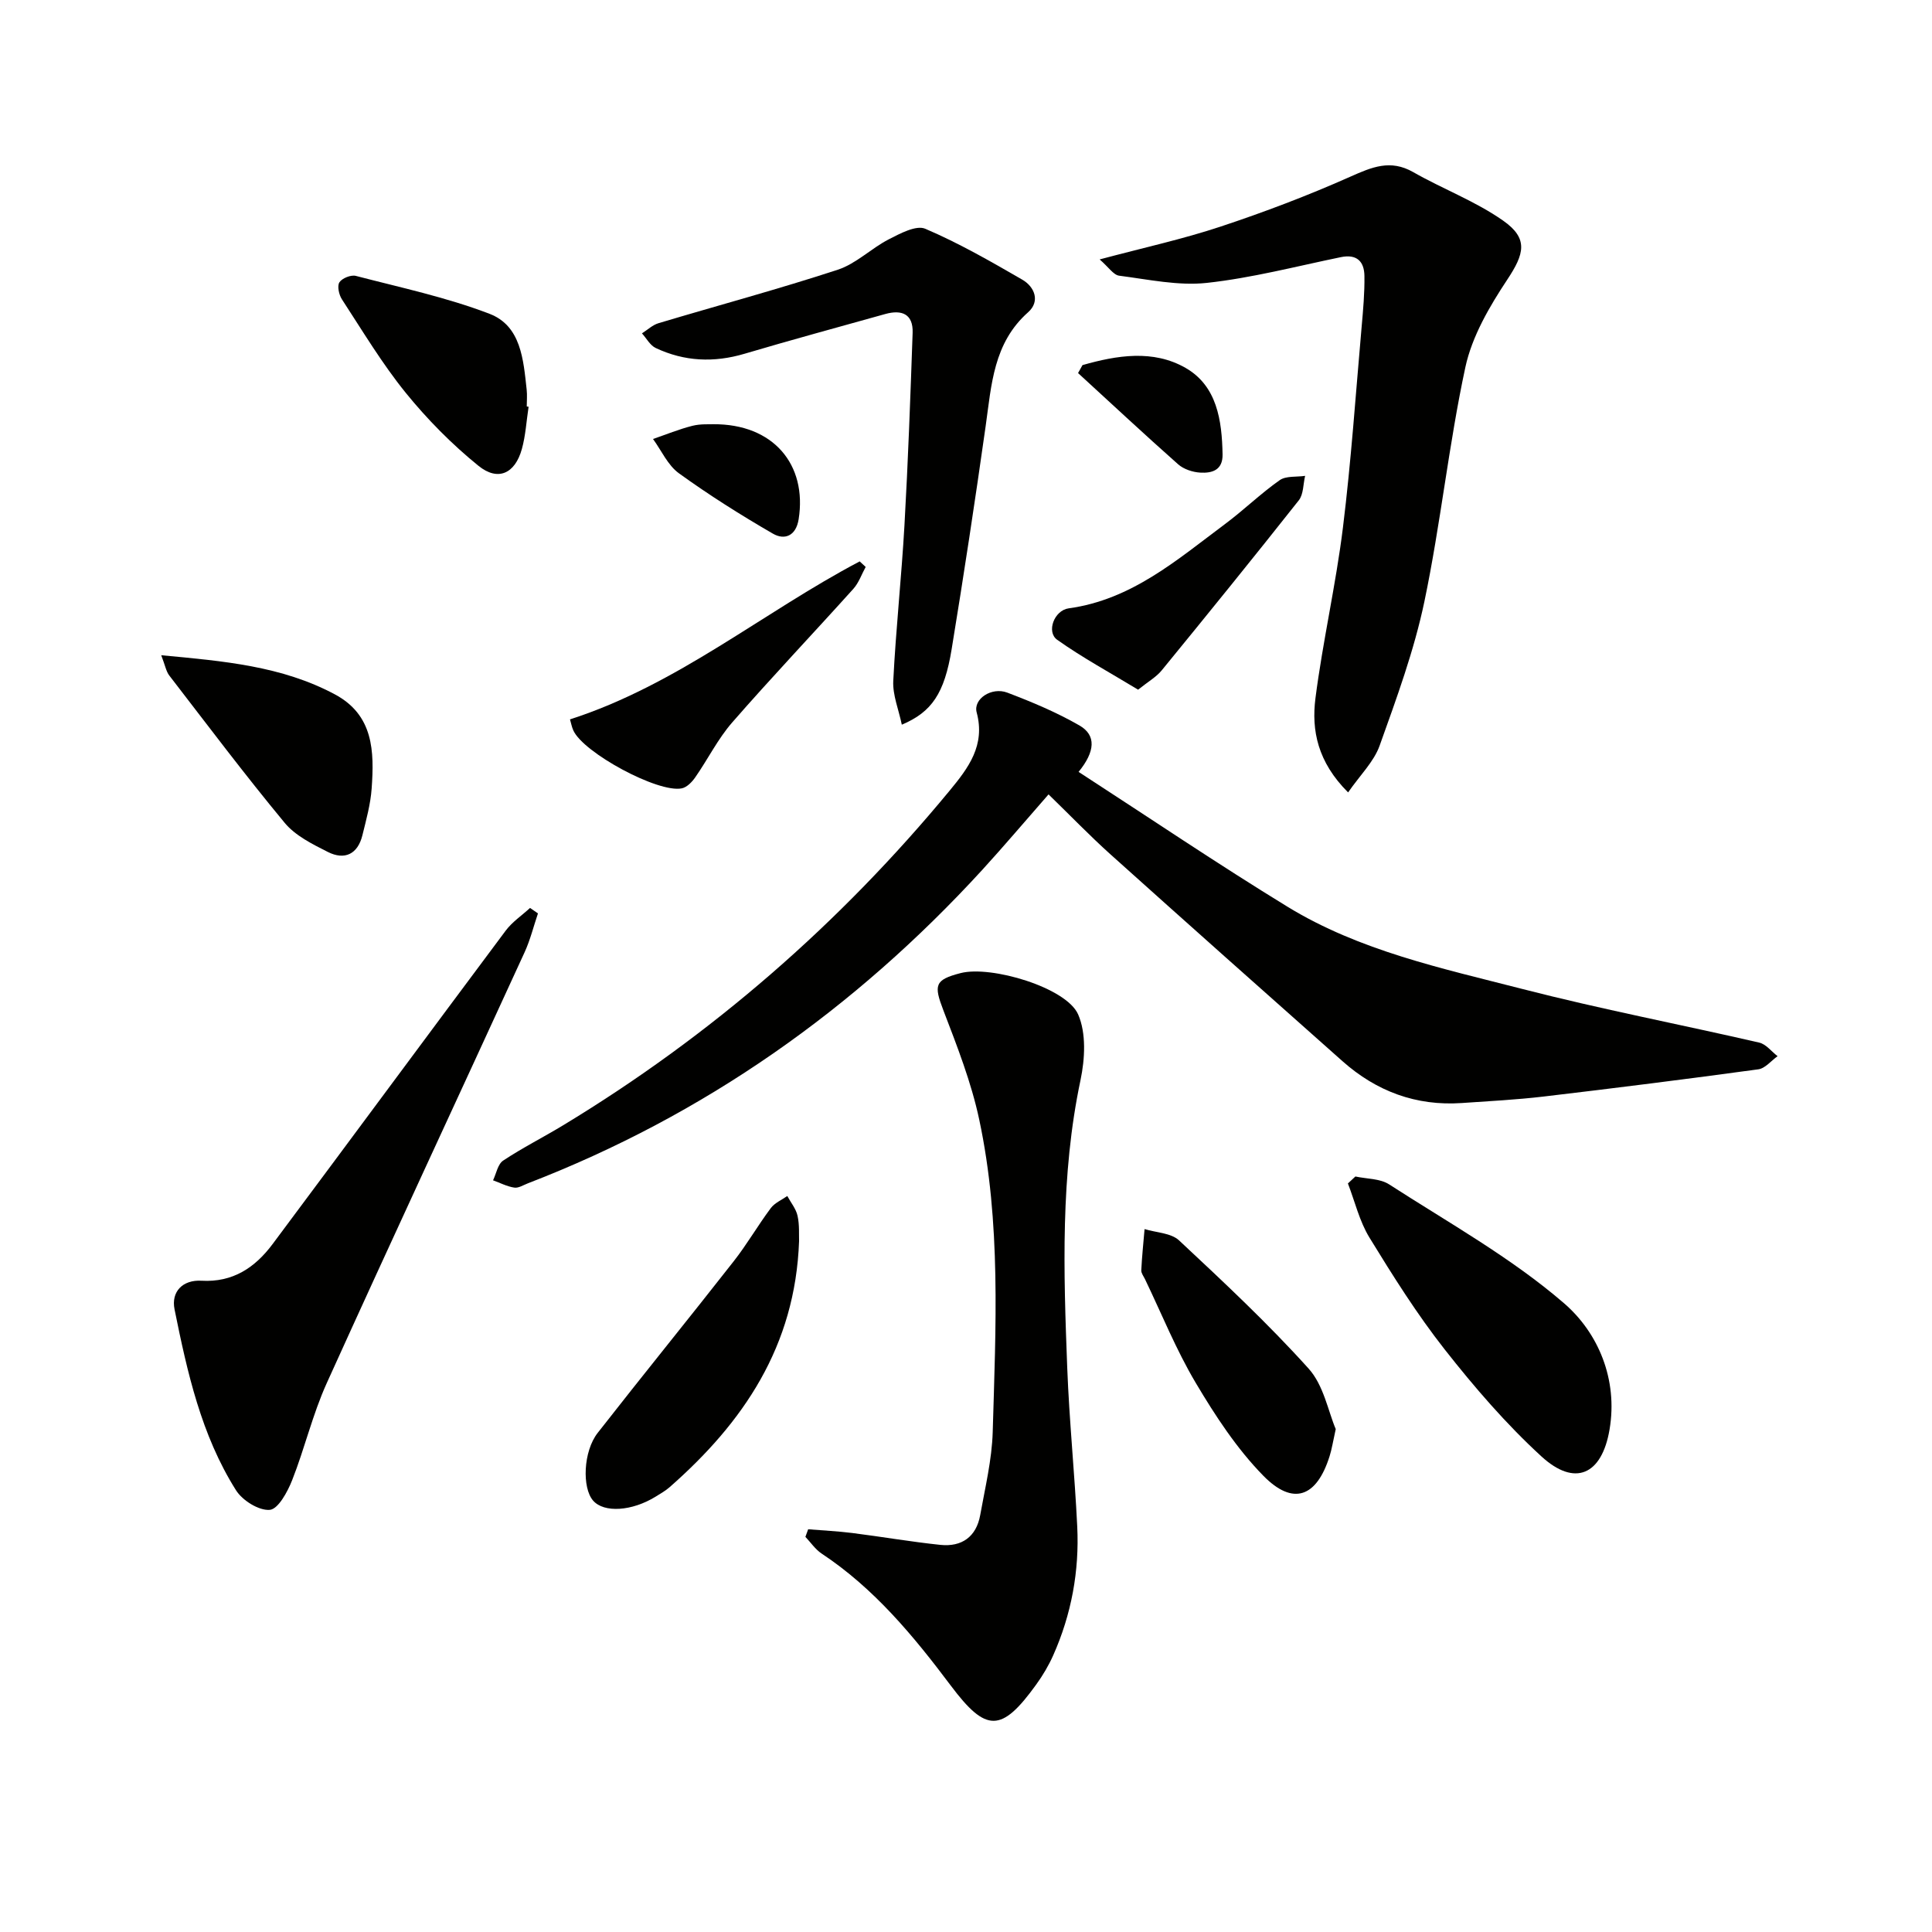
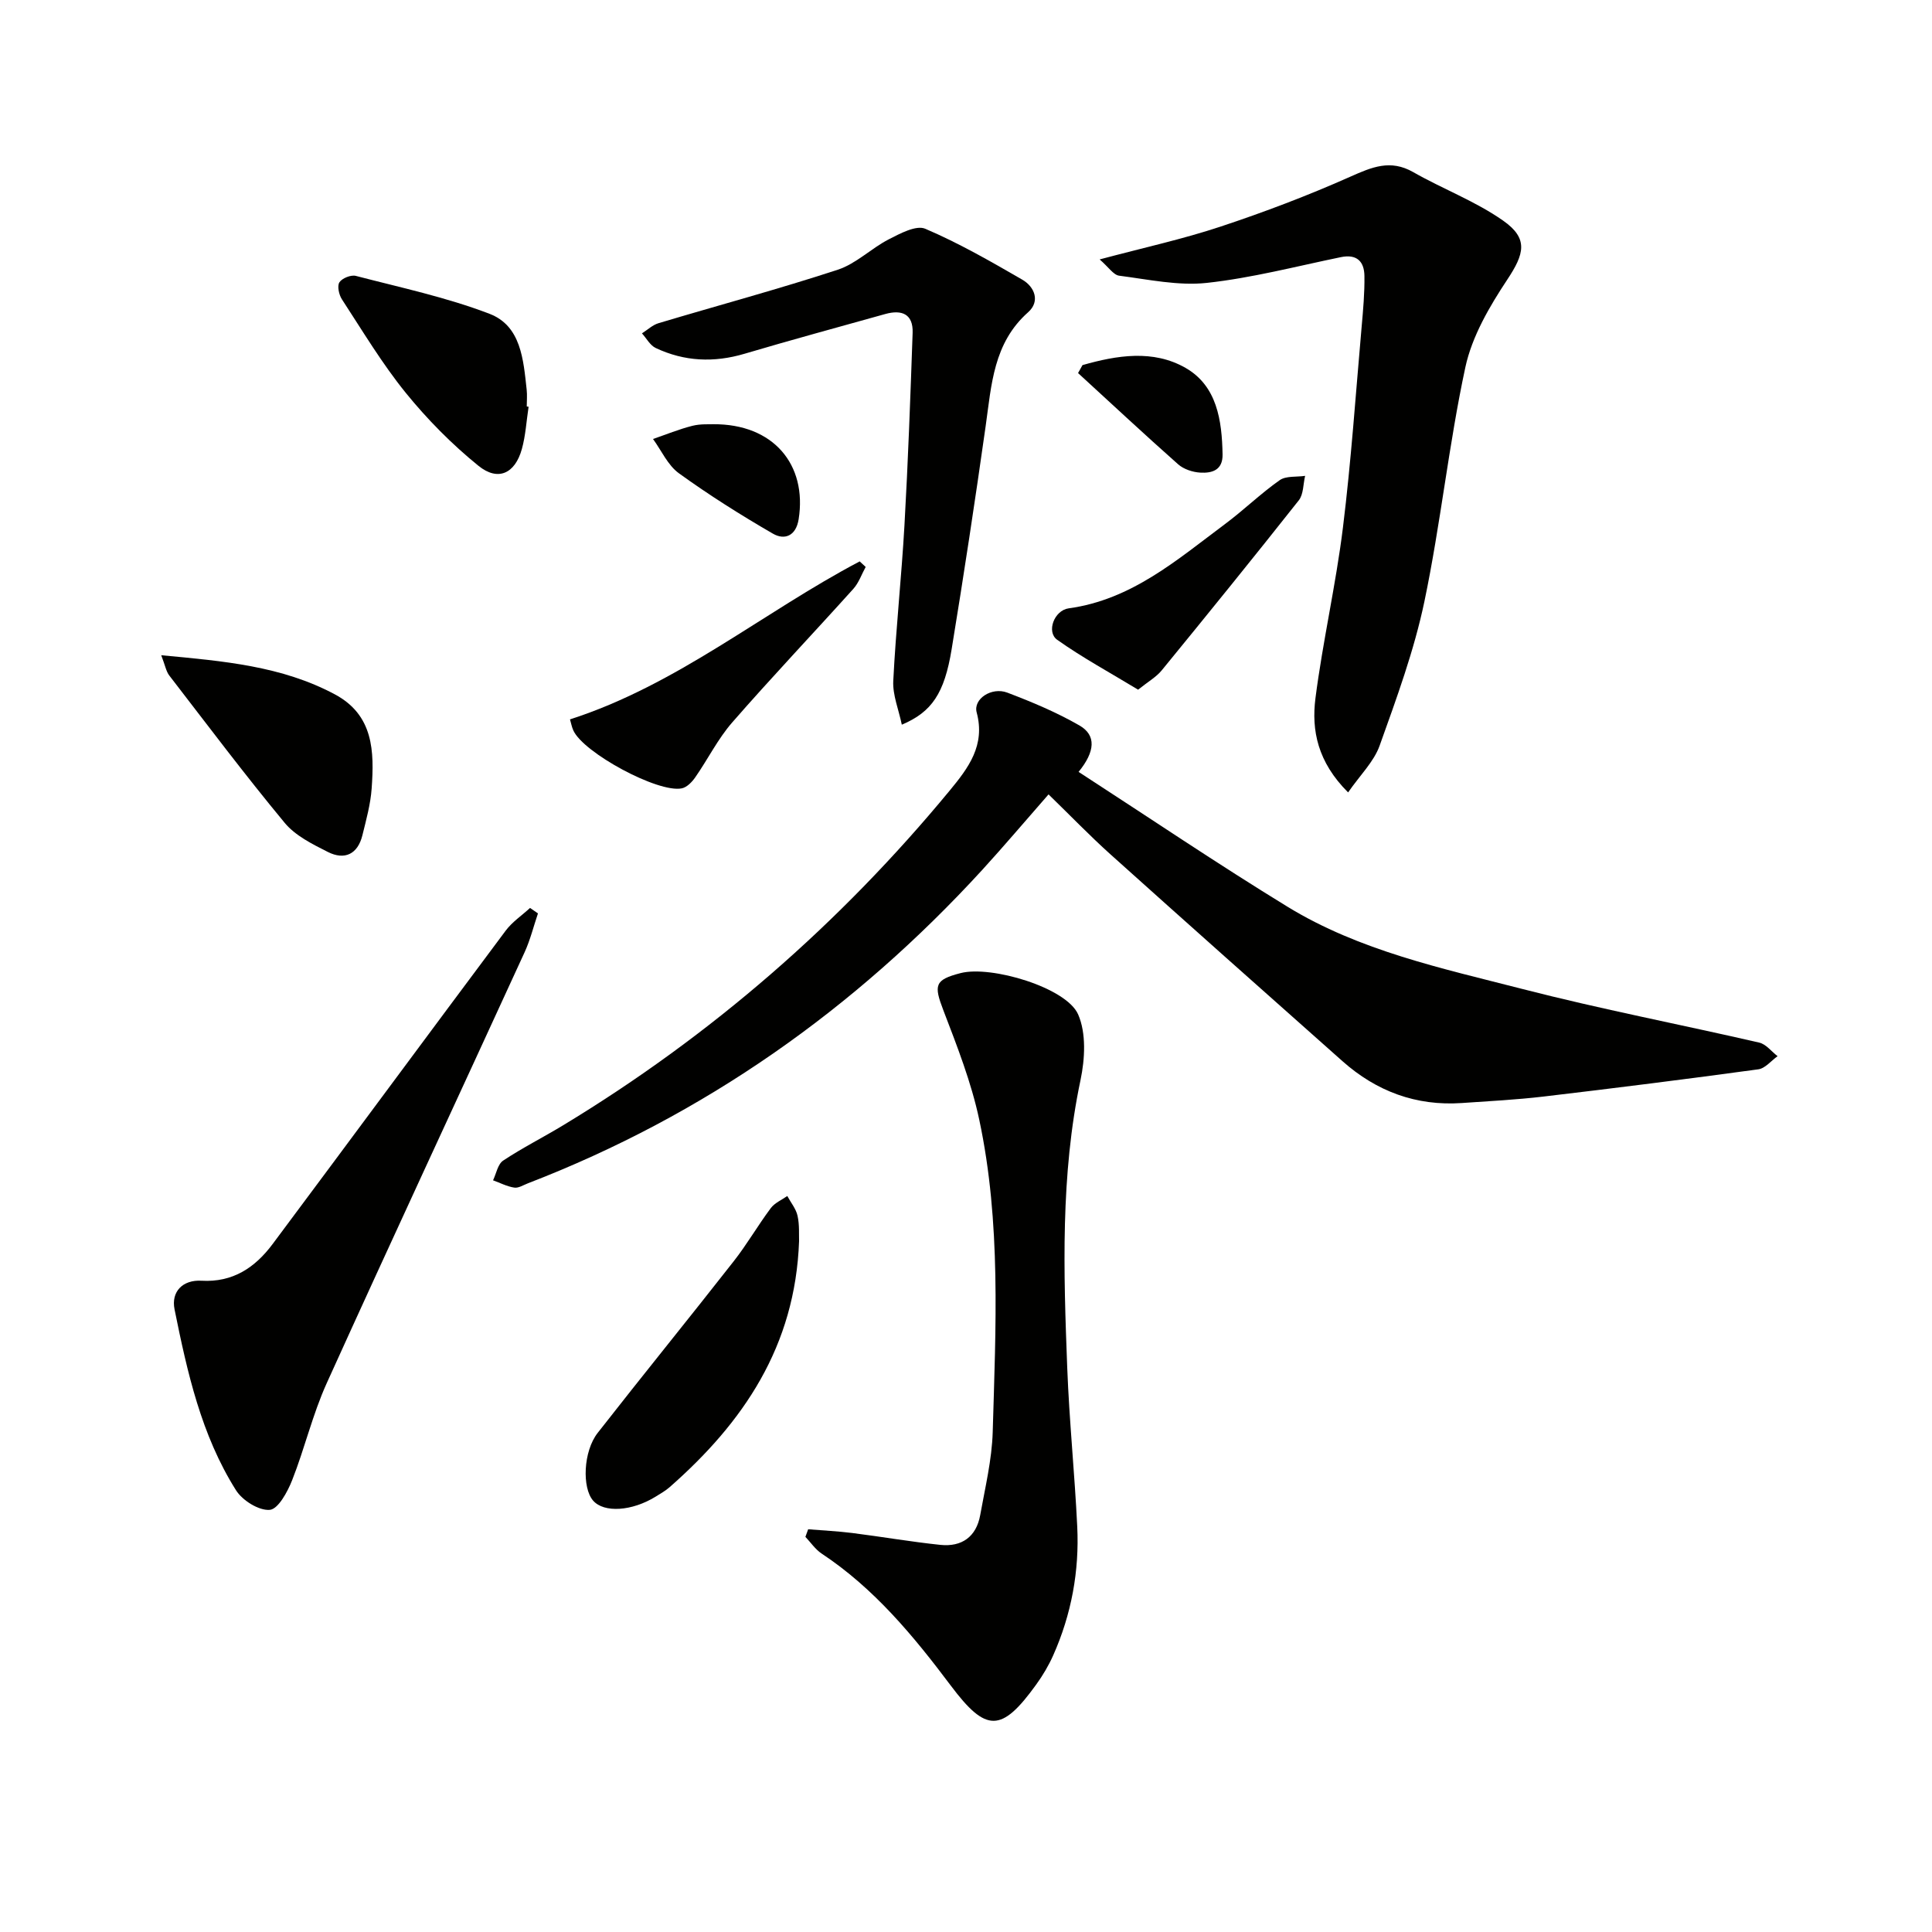
<svg xmlns="http://www.w3.org/2000/svg" enable-background="new 0 0 400 400" viewBox="0 0 400 400">
  <g fill="#010100">
    <path d="m223.31 159.81c14.76 9.57 28.8 19.07 43.24 27.91 14.93 9.14 32.01 12.76 48.69 17.05 16.21 4.17 32.67 7.33 48.99 11.09 1.41.32 2.54 1.85 3.8 2.81-1.32.94-2.56 2.52-3.98 2.72-14.81 2.02-29.64 3.89-44.48 5.64-5.61.66-11.27.95-16.91 1.34-9.47.65-17.68-2.42-24.71-8.66-16.06-14.25-32.11-28.52-48.09-42.87-4.3-3.87-8.32-8.05-12.77-12.37-4.83 5.51-9.2 10.68-13.76 15.67-26.39 28.8-57.51 50.77-94.05 64.86-.93.36-1.94 1.02-2.81.88-1.51-.23-2.93-.98-4.39-1.51.67-1.39.98-3.34 2.09-4.08 4.01-2.66 8.33-4.83 12.45-7.33 30.62-18.54 57.24-41.71 80.02-69.3 3.85-4.67 7.4-9.34 5.57-16.16-.75-2.79 3.09-5.33 6.34-4.1 5.11 1.94 10.21 4.08 14.94 6.8 3.52 2.03 3.25 5.41-.18 9.61z" />
    <path d="m167.32 316.62c3.04.25 6.09.39 9.12.77 6.09.77 12.15 1.82 18.25 2.46 4.43.46 7.44-1.67 8.25-6.16 1.02-5.71 2.42-11.44 2.59-17.2.62-21.62 1.76-43.33-2.79-64.68-1.64-7.72-4.58-15.21-7.42-22.62-2.01-5.24-1.83-6.33 3.56-7.72 6.3-1.63 21.88 2.98 24.33 8.54 1.71 3.89 1.42 9.23.5 13.6-4.17 19.75-3.51 39.66-2.75 59.58.42 10.96 1.54 21.89 2.07 32.85.45 9.24-1.2 18.2-4.98 26.69-.94 2.11-2.15 4.15-3.51 6.03-7.19 9.97-10.36 9.99-17.68.24-7.72-10.29-15.86-20.14-26.75-27.35-1.31-.87-2.25-2.29-3.36-3.46.19-.52.38-1.04.57-1.57z" />
    <path d="m279.11 164.06c-6.31-6.29-7.61-12.84-6.76-19.5 1.52-11.83 4.23-23.5 5.69-35.33 1.71-13.83 2.65-27.77 3.88-41.66.31-3.47.62-6.96.57-10.44-.04-2.97-1.55-4.58-4.88-3.89-9.23 1.9-18.41 4.31-27.75 5.33-5.93.64-12.12-.72-18.15-1.49-1.18-.15-2.18-1.76-4.04-3.37 9.15-2.44 17.21-4.2 24.99-6.78 9.11-3.02 18.13-6.44 26.89-10.34 4.48-1.99 8.31-3.66 13.05-.95 6.13 3.5 12.89 6.02 18.62 10.05 5.29 3.71 4.36 6.9.84 12.21-3.68 5.55-7.29 11.73-8.67 18.12-3.45 16.03-5.12 32.44-8.48 48.5-2.13 10.16-5.76 20.04-9.27 29.85-1.2 3.36-4.07 6.13-6.53 9.69z" />
    <path d="m111.38 189.11c-.91 2.68-1.59 5.47-2.76 8.03-13.64 29.75-27.47 59.41-40.97 89.22-2.93 6.46-4.56 13.5-7.17 20.11-.95 2.41-2.89 5.98-4.63 6.13-2.25.19-5.66-1.94-6.99-4.06-7.2-11.41-10.09-24.44-12.72-37.44-.75-3.7 1.71-6.16 5.56-5.94 6.53.38 11.12-2.74 14.74-7.59 16.12-21.6 32.12-43.29 48.25-64.88 1.36-1.82 3.35-3.15 5.05-4.71.55.39 1.1.76 1.64 1.13z" />
    <path d="m186.71 150.04c-.65-3.15-1.91-6.13-1.77-9.05.54-10.76 1.71-21.5 2.32-32.26.75-13.27 1.23-26.55 1.69-39.83.13-3.89-2.24-4.84-5.65-3.89-9.72 2.72-19.47 5.36-29.15 8.23-6.34 1.88-12.46 1.61-18.39-1.19-1.17-.55-1.91-2-2.85-3.03 1.14-.72 2.19-1.74 3.44-2.11 12.37-3.7 24.85-7.05 37.11-11.07 3.79-1.24 6.9-4.41 10.53-6.28 2.36-1.21 5.68-3 7.57-2.2 6.94 2.96 13.54 6.75 20.09 10.54 2.59 1.5 3.73 4.51 1.22 6.74-7.21 6.39-7.59 15.03-8.8 23.58-2.18 15.42-4.52 30.81-7.04 46.18-1.5 9.17-4.11 13.01-10.32 15.64z" />
-     <path d="m280.62 243.58c2.35.51 5.09.41 6.98 1.63 12.27 7.92 25.22 15.13 36.2 24.6 7.09 6.11 11.2 15.77 9.44 26.16-1.6 9.43-7.2 11.9-14.11 5.56-7.31-6.7-13.88-14.33-20.02-22.14-5.74-7.3-10.72-15.23-15.58-23.16-2.07-3.38-3.01-7.45-4.46-11.21.5-.48 1.02-.96 1.55-1.44z" />
    <path d="m165.44 256.95c-.78 21.82-11.57 37.58-26.81 50.96-.87.76-1.9 1.34-2.88 1.95-4.93 3.04-10.7 3.4-12.95.83-2.31-2.64-2.06-10.18.94-14.02 9.3-11.91 18.84-23.63 28.16-35.53 2.76-3.52 5.01-7.43 7.69-11.02.81-1.08 2.25-1.68 3.41-2.5.73 1.36 1.8 2.64 2.12 4.08.43 1.92.27 3.97.32 5.25z" />
-     <path d="m276.55 295.88c-.6 2.71-.82 4.19-1.27 5.6-2.67 8.5-7.55 10.36-13.74 4.04-5.49-5.61-9.94-12.42-13.98-19.22-4.06-6.83-7.05-14.29-10.51-21.48-.29-.6-.79-1.23-.76-1.82.14-2.85.44-5.69.68-8.53 2.41.74 5.48.79 7.14 2.34 9.2 8.59 18.42 17.21 26.83 26.55 3.11 3.44 4.05 8.86 5.61 12.52z" />
    <path d="m33.38 135.66c12.98 1.21 24.98 2.24 35.93 8.09 8.06 4.3 8.18 11.85 7.64 19.47-.23 3.27-1.13 6.51-1.92 9.72-.97 3.92-3.68 5.2-7.15 3.45-3.2-1.62-6.73-3.36-8.94-6.03-8.24-9.94-16-20.27-23.89-30.5-.66-.86-.85-2.08-1.67-4.2z" />
    <path d="m109.44 84.21c-.45 2.93-.61 5.95-1.4 8.78-1.41 5.05-4.93 6.73-8.98 3.45-5.51-4.46-10.6-9.62-15.07-15.13-4.9-6.05-8.93-12.8-13.2-19.34-.62-.95-1.01-2.75-.52-3.52.55-.85 2.39-1.59 3.4-1.33 9.29 2.42 18.76 4.43 27.68 7.85 6.54 2.51 7.01 9.51 7.69 15.69.13 1.15.02 2.33.02 3.5.12.02.25.03.38.05z" />
    <path d="m118.01 148.94c22.22-7.15 39.92-22.14 59.98-32.71.41.38.83.77 1.24 1.15-.84 1.52-1.42 3.27-2.55 4.53-8.33 9.26-16.91 18.29-25.09 27.67-2.97 3.41-5.03 7.6-7.64 11.35-.67.97-1.73 2.07-2.79 2.29-4.91 1.01-20.41-7.39-22.46-12-.33-.72-.46-1.51-.69-2.28z" />
    <path d="m235.63 142.79c-5.88-3.57-11.54-6.63-16.75-10.33-2.29-1.63-.62-6.1 2.38-6.51 13.03-1.78 22.48-10.08 32.42-17.49 3.86-2.88 7.33-6.28 11.26-9.04 1.31-.93 3.49-.63 5.27-.9-.41 1.71-.32 3.82-1.31 5.07-9.34 11.82-18.83 23.53-28.37 35.19-1.14 1.4-2.83 2.35-4.9 4.01z" />
    <path d="m147.68 87.83c12.42-.08 19.47 8.35 17.67 19.68-.55 3.44-2.89 4.39-5.34 2.97-6.67-3.86-13.22-7.99-19.46-12.5-2.29-1.66-3.6-4.69-5.35-7.09 2.71-.93 5.38-2.03 8.15-2.73 1.73-.44 3.62-.28 4.33-.33z" />
    <path d="m224.12 75.59c7.11-2.03 14.61-3.26 21.32.57 6.53 3.73 7.55 10.87 7.68 17.92.06 3.29-2.21 3.91-4.62 3.77-1.57-.09-3.42-.7-4.58-1.72-7-6.2-13.83-12.58-20.72-18.89.31-.56.61-1.11.92-1.65z" />
  </g>
</svg>